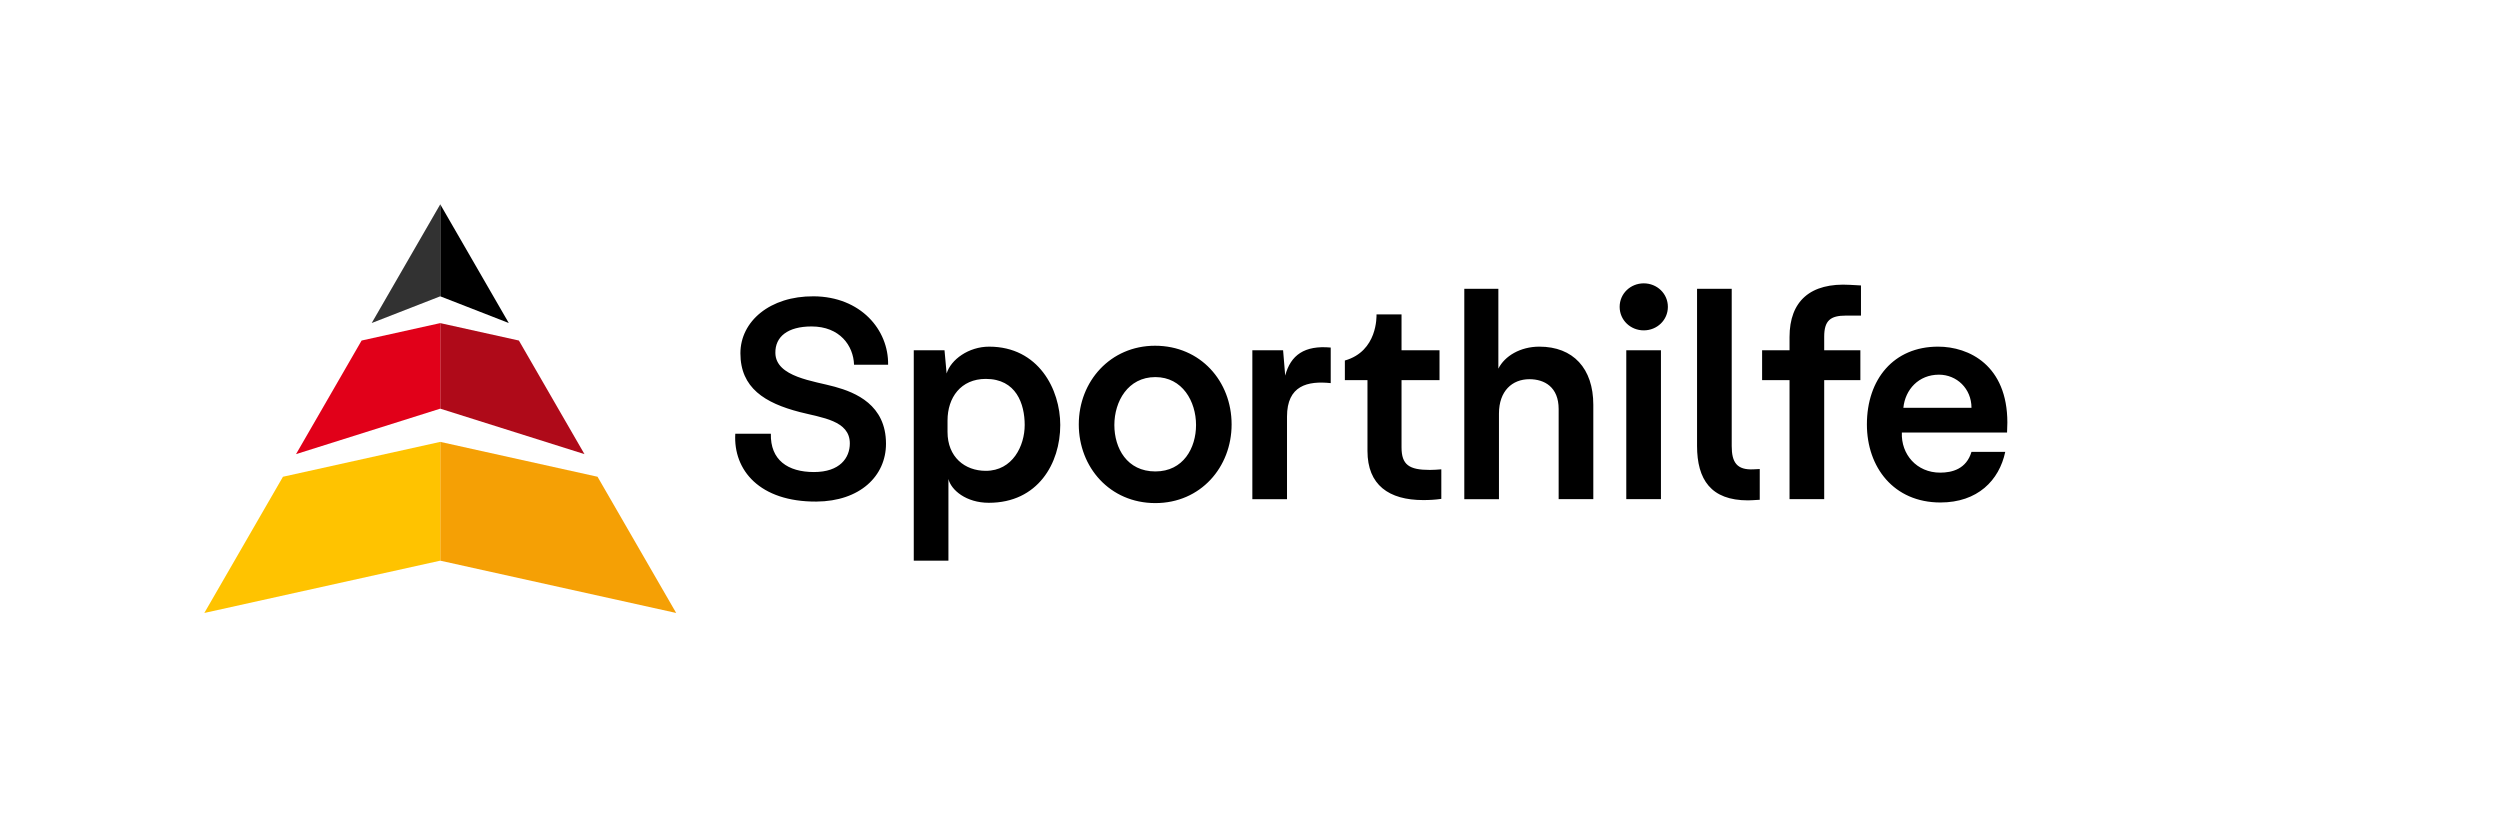
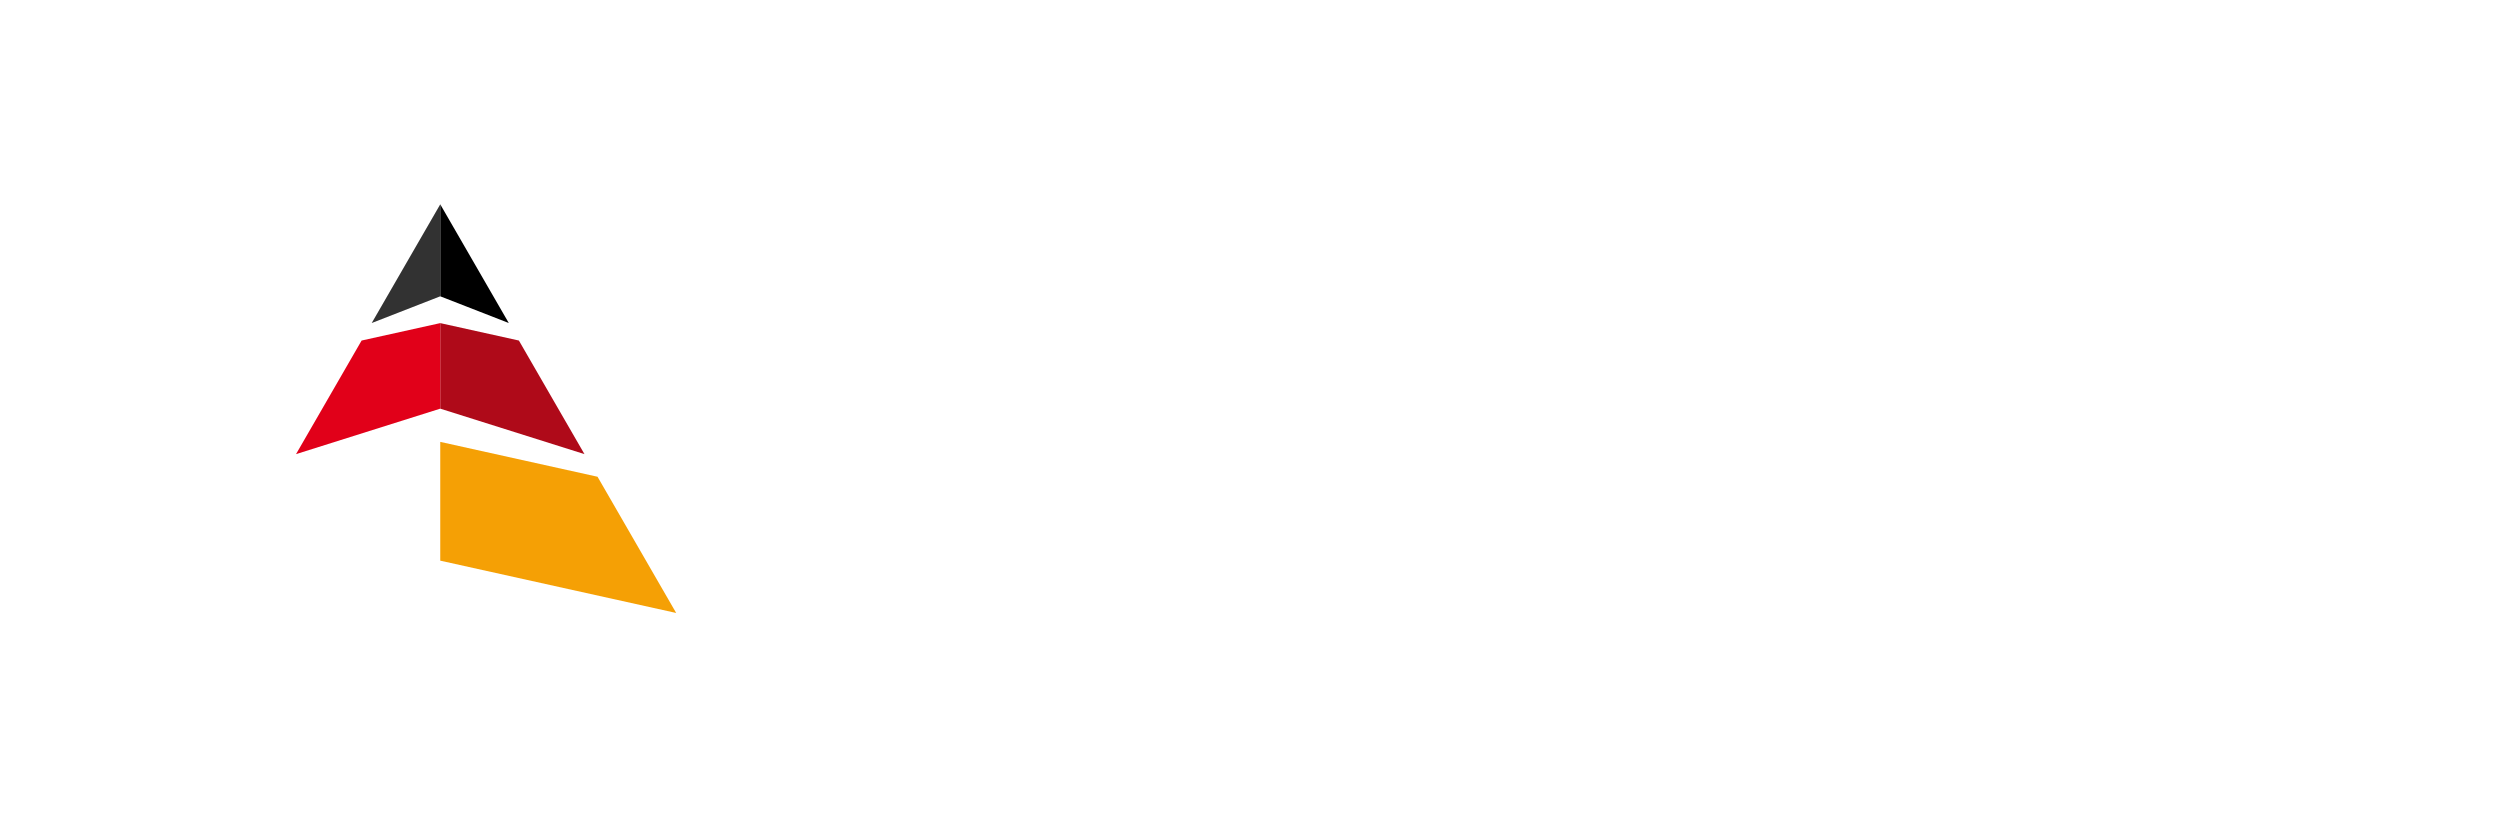
<svg xmlns="http://www.w3.org/2000/svg" xml:space="preserve" style="enable-background:new 0 0 767.09 283.465" viewBox="0 0 867.09 283.465">
  <style>.st1{fill:#646464}.st2{fill:#fff}.st8{fill:#d7d7d7}.st9{fill:#69aac8}</style>
-   <path id="Schutzzone" d="M0 0h767.09v283.465H0z" style="fill:none" />
  <g id="Logo">
    <path d="m152.695 70.866 23.771 41.172-23.771-9.268z" />
    <path d="m152.695 70.866-23.77 41.172 23.77-9.268z" style="fill:#323232" />
    <path d="m152.695 112.064 27.276 6.046 22.744 39.394-50.02-15.772z" style="fill:#af0a19" />
    <path d="m152.695 112.064-27.276 6.046-22.744 39.394 50.02-15.772z" style="fill:#e10019" />
-     <path d="M152.695 153.26v41.197l81.829 18.141-27.276-47.244z" style="fill:#f5a005" />
-     <path d="M152.695 153.26v41.197l-81.829 18.141 27.277-47.244z" style="fill:#ffc300" />
-     <path d="M255.022 150.443h12.337c-.209 9.095 5.855 13.278 14.95 13.278 8.991 0 12.442-4.914 12.442-9.932 0-7.946-9.619-8.886-17.355-10.873-12.127-3.136-20.596-8.364-20.596-20.386 0-11.082 10.246-19.864 25.405-19.759 16.309.105 26.032 11.605 25.823 23.732h-11.814c-.208-6.587-4.914-13.278-14.741-13.278-8.259 0-12.65 3.555-12.546 9.2.105 8.364 13.487 9.723 20.596 11.709 7.214 1.986 17.773 6.273 17.773 19.759 0 11.186-8.991 19.968-24.149 20.073-19.656.105-28.857-10.873-28.125-23.523zm73.928 44.014h-12.023v-72.973h10.664l.732 8.05c1.463-4.809 7.631-9.304 14.741-9.304 17.146 0 24.673 14.845 24.673 27.181 0 13.278-7.736 26.973-24.777 26.973-7.842 0-13.069-4.391-14.01-8.259v28.332zm26.451-47.046c0-7.318-2.928-15.995-13.487-15.995-8.677 0-13.277 6.482-13.277 14.427v3.973c0 8.677 5.959 13.486 13.277 13.486 9.305.001 13.487-8.677 13.487-15.891zm18.76-.208c0-14.951 10.978-27.287 26.45-27.287 15.786 0 26.555 12.337 26.555 27.287 0 14.845-10.768 27.287-26.45 27.287-15.786 0-26.555-12.442-26.555-27.287zm40.669.208c0-8.154-4.704-16.622-14.114-16.622-9.514 0-14.218 8.468-14.218 16.622 0 8.051 4.391 16.101 14.218 16.101 9.723 0 14.114-8.155 14.114-16.101zm46.711-14.53c-8.05-.836-15.159.837-15.159 11.605v28.645h-12.023v-51.645h10.664l.732 8.782c1.882-7.109 6.691-10.559 15.786-9.723v12.336zm24.56-23.838v12.441h13.174v10.35h-13.174v23.313c0 6.064 2.615 7.842 9.828 7.842 1.359 0 2.613-.105 3.972-.209v10.246c-2.091.313-4.182.418-6.272.418-11.919 0-19.341-5.227-19.341-17.041v-24.568h-7.842v-6.796c11.395-3.241 10.978-15.368 10.978-15.995h8.677zm33.584-8.886v27.705c2.196-4.391 7.632-7.632 14.219-7.632 11.709 0 18.713 7.527 18.713 20.178v32.722h-12.022v-31.259c0-7.632-4.915-10.35-10.142-10.35-5.959 0-10.559 4.077-10.559 11.918v29.691h-12.023v-72.973h11.814zm42.068 6.273c0-4.6 3.764-8.155 8.364-8.155 4.6 0 8.363 3.555 8.363 8.155s-3.763 8.154-8.363 8.154-8.364-3.554-8.364-8.154zm14.323 15.055v51.645h-12.023v-51.645h12.023zm12.522 33.14v-54.468h12.023v54.573c0 5.646 1.777 8.363 7.632 8.05l2.091-.104v10.663c-1.987.104-2.927.209-4.078.209-12.859 0-17.668-7.213-17.668-18.923zm56.854-55.618v10.455h-5.227c-5.332 0-7.527 1.673-7.527 7.318v4.705h12.546v10.35h-12.546v41.295h-12.023v-41.295h-9.514v-10.35h9.514v-4.6c0-12.441 7.214-18.923 21.014-18.087l3.763.209zm50.772 47.568-.105 3.45h-36.487c-.313 7.528 5.123 13.906 13.278 13.906 4.182 0 9.095-1.255 10.873-7.215h11.71c-2.091 9.932-9.619 17.565-22.478 17.565-16.205 0-25.509-12.232-25.509-27.077 0-15.682 9.304-26.973 24.673-26.973 10.767-.001 24.045 6.481 24.045 26.344zm-36.069-5.123h23.628c0-6.69-5.123-11.5-11.291-11.5-7.005 0-11.709 5.123-12.337 11.5z" />
+     <path d="M152.695 153.26v41.197l81.829 18.141-27.276-47.244" style="fill:#f5a005" />
  </g>
</svg>